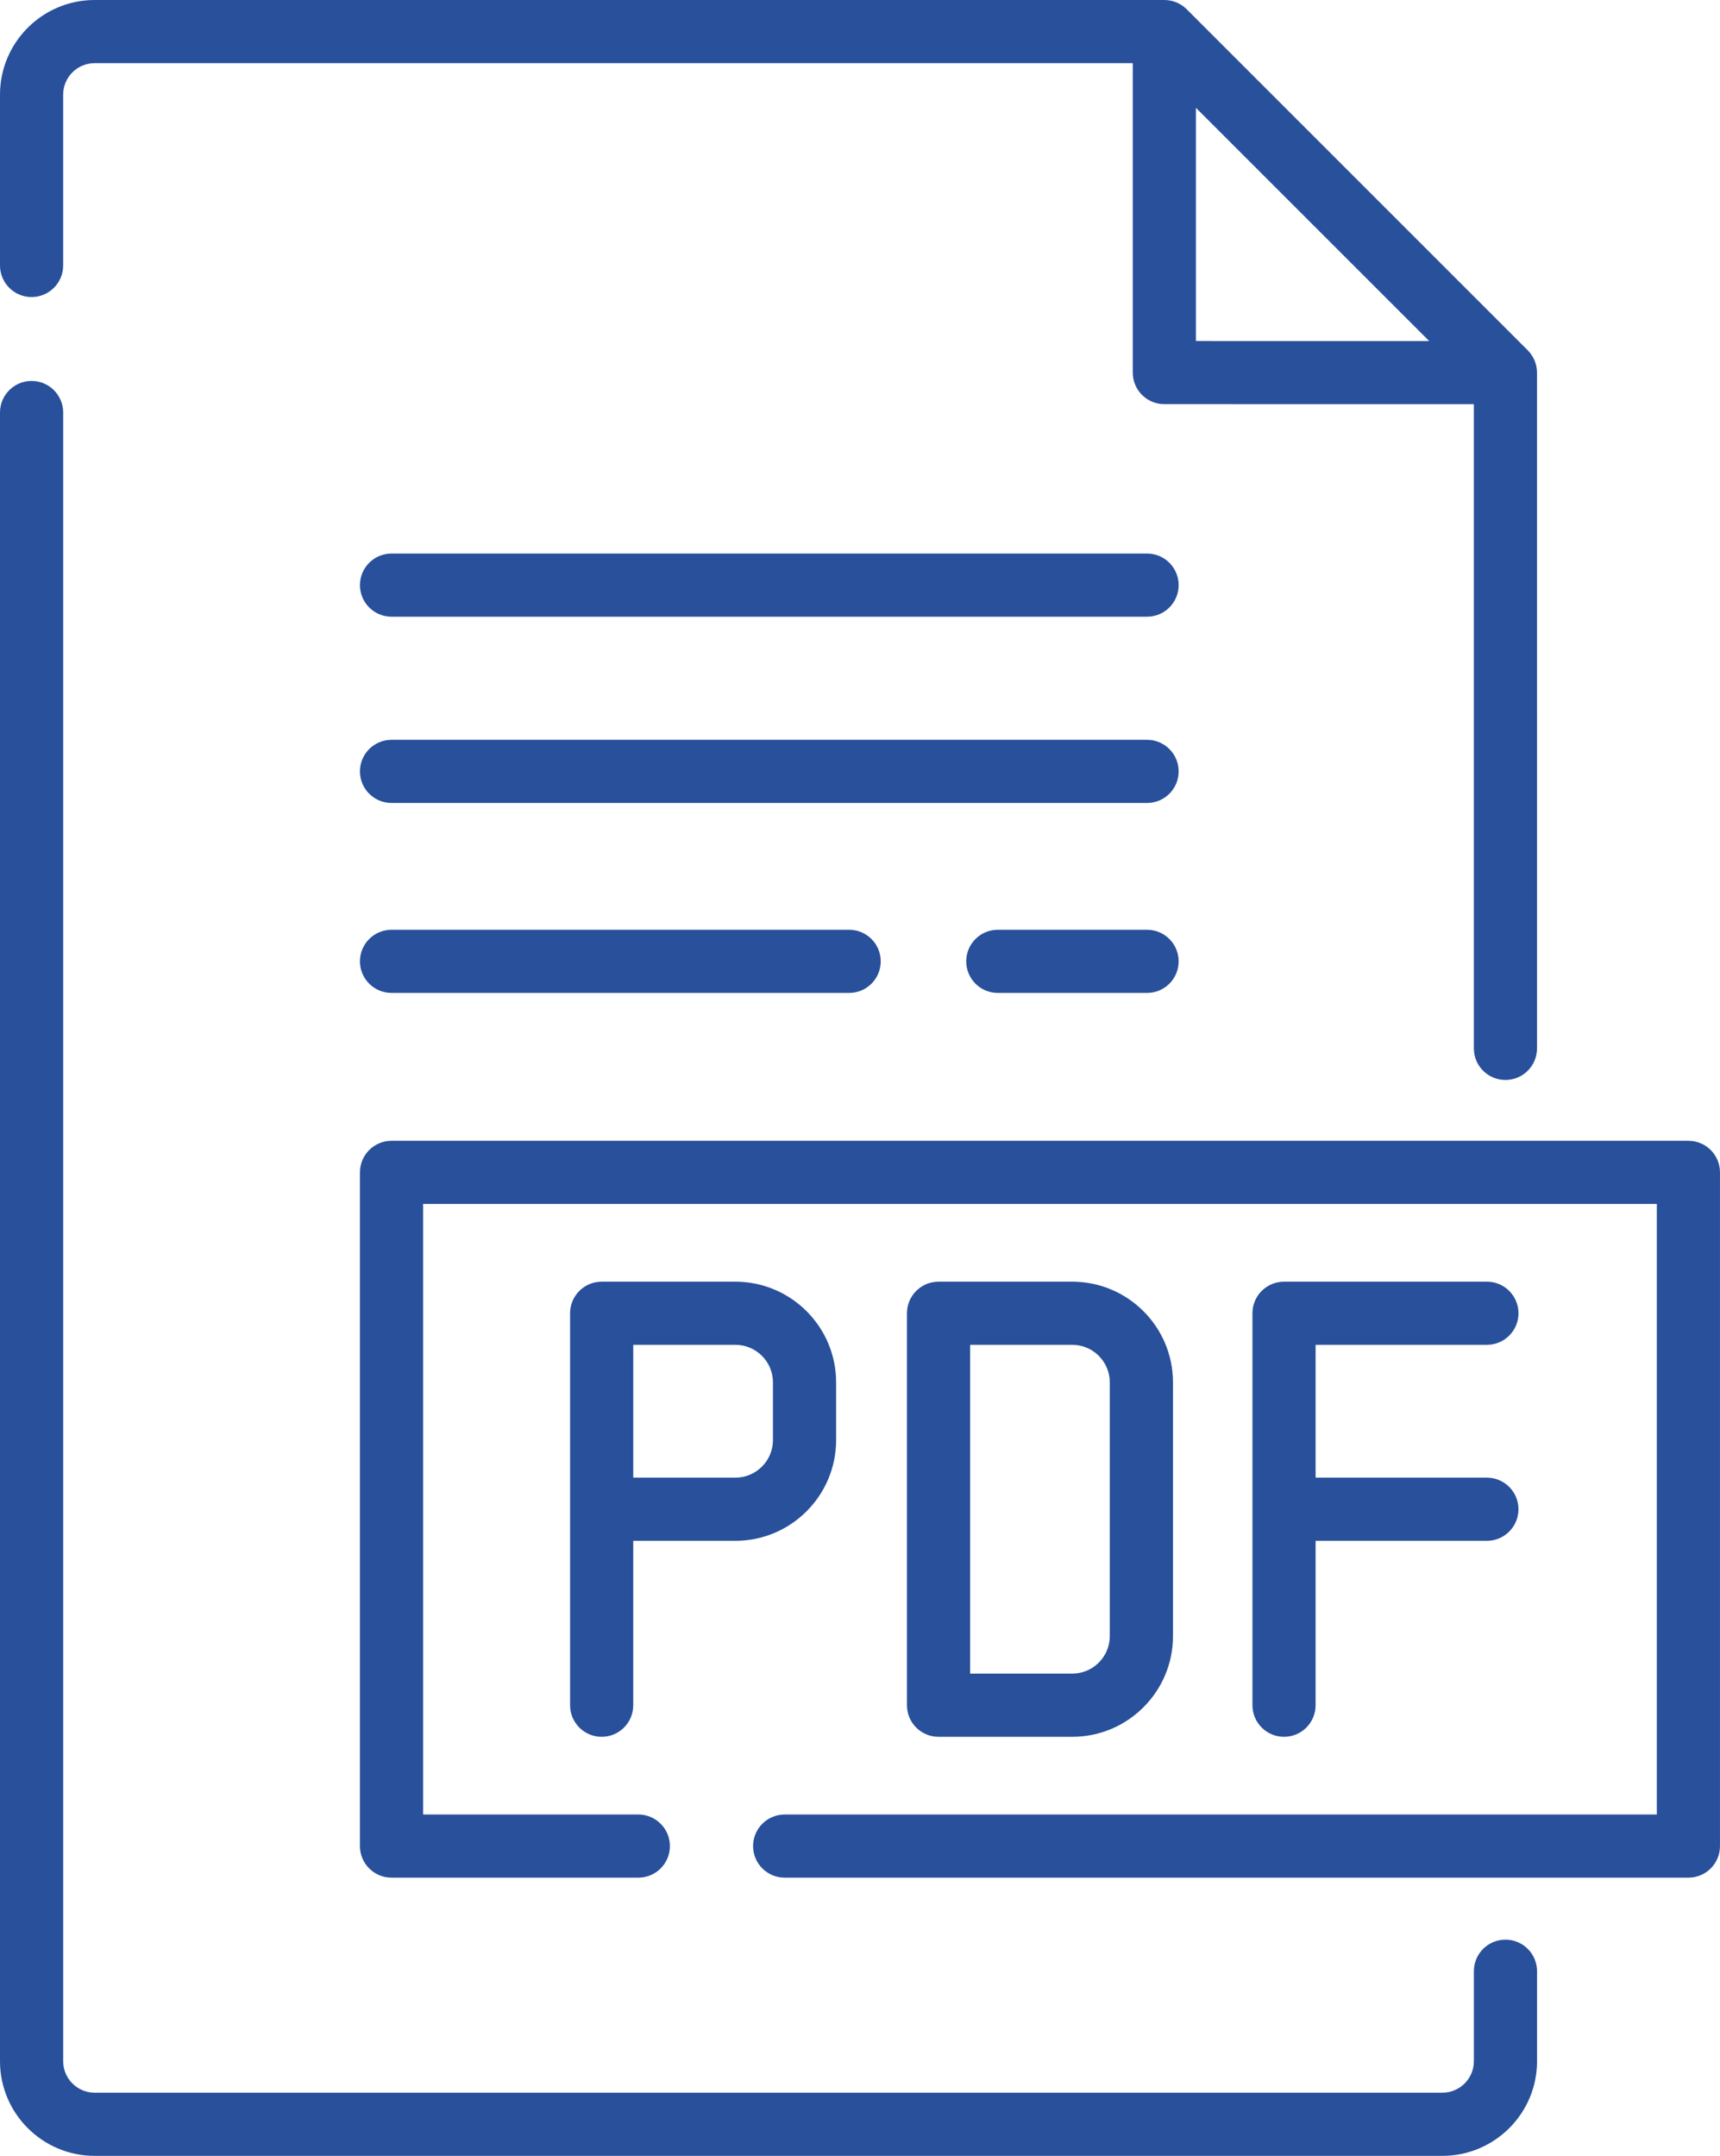
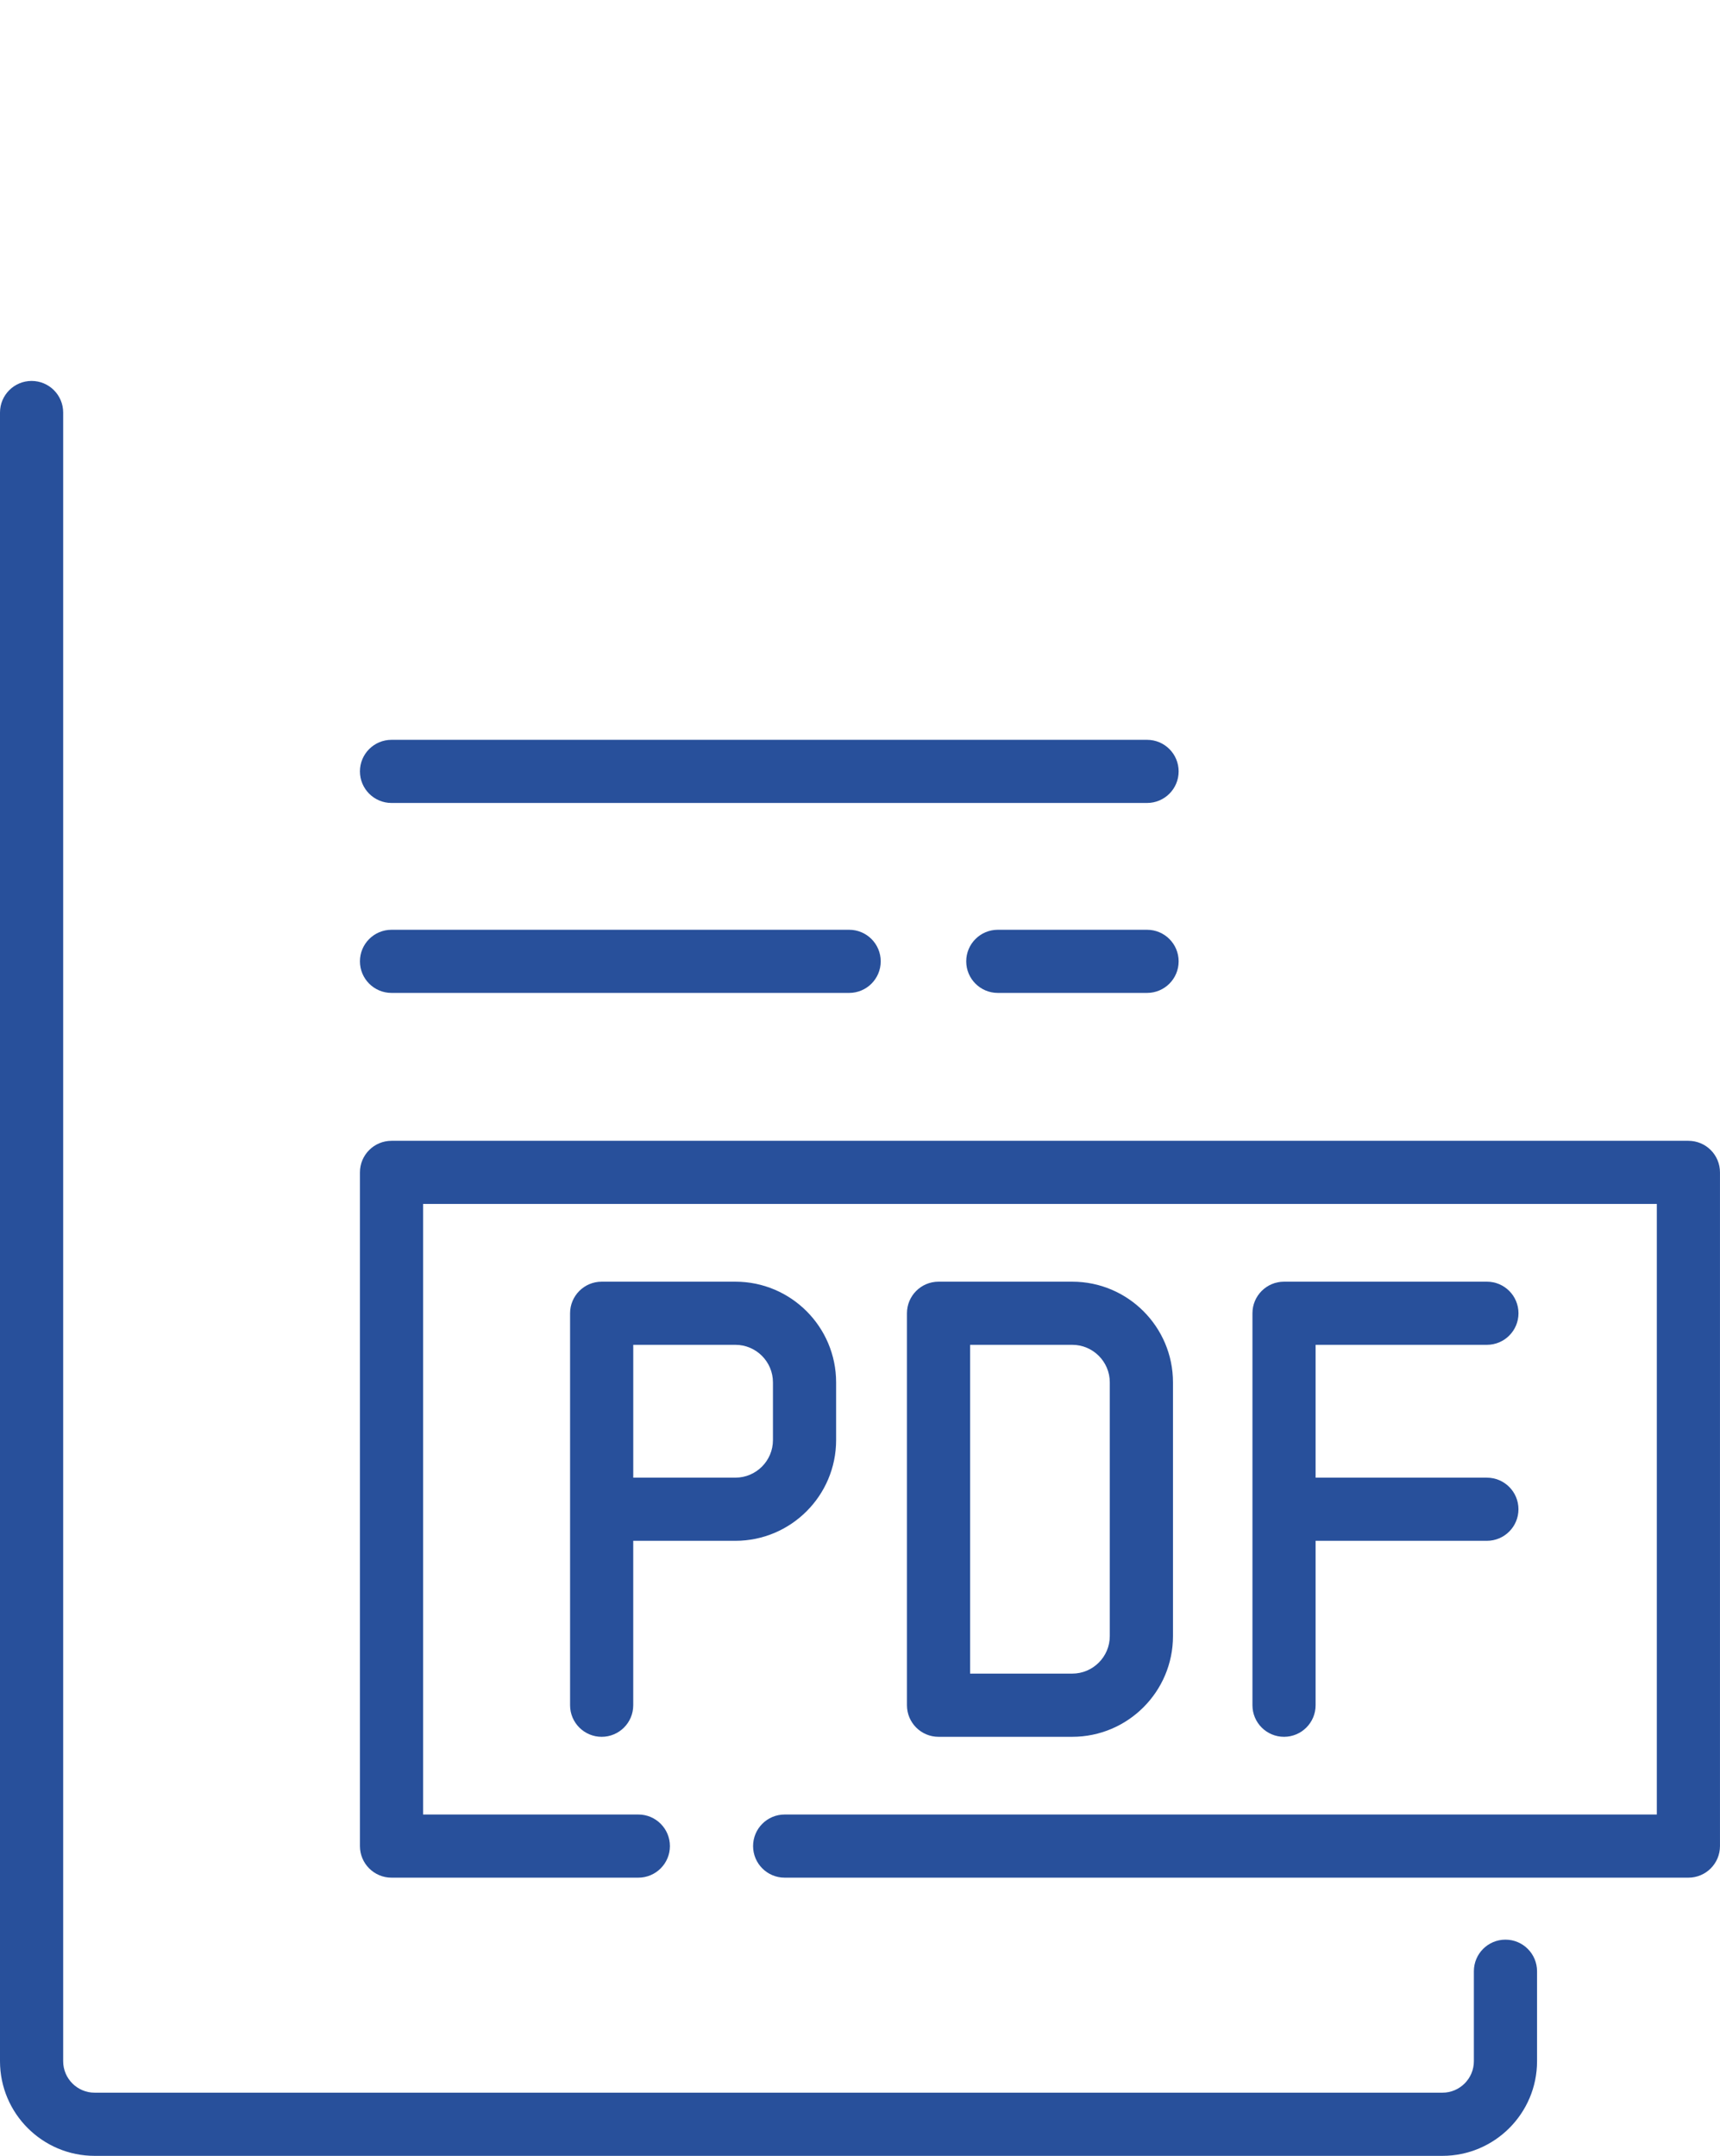
<svg xmlns="http://www.w3.org/2000/svg" version="1.1" id="Capa_1" x="0px" y="0px" viewBox="0 0 717.98 900" style="enable-background:new 0 0 717.98 900;" xml:space="preserve">
  <style type="text/css">
	.st0{fill:#28509B;}
</style>
  <g>
    <path class="st0" d="M628.42,809.74c-7.28,0-13.18,5.9-13.18,13.18v37.57c0,7.24-5.89,13.14-13.14,13.14H39.51   c-7.24,0-13.14-5.89-13.14-13.14V172.21c0-7.28-5.9-13.18-13.18-13.18S0,164.93,0,172.21v688.29C0,882.28,17.72,900,39.51,900   H602.1c21.78,0,39.51-17.72,39.51-39.51v-37.57C641.6,815.64,635.7,809.74,628.42,809.74z" />
-     <path class="st0" d="M13.18,124.01c7.28,0,13.18-5.9,13.18-13.18V39.51c0-7.24,5.89-13.14,13.14-13.14h433.35v129.17   c0,7.28,5.9,13.18,13.18,13.18l129.2,0.02v268.93c0,7.28,5.9,13.18,13.18,13.18c7.28,0,13.18-5.9,13.18-13.18V155.57   c0-3.5-1.39-6.85-3.86-9.32L495.36,3.86C492.89,1.39,489.53,0,486.04,0H39.51C17.72,0,0,17.72,0,39.51v71.32   C0,118.11,5.9,124.01,13.18,124.01z M499.22,45.01l97.37,97.37l-97.37-0.02V45.01z" />
    <path class="st0" d="M704.79,476.25H163.43c-7.28,0-13.18,5.9-13.18,13.18v281.25c0,7.28,5.9,13.18,13.18,13.18h103.03   c7.28,0,13.18-5.9,13.18-13.18c0-7.28-5.9-13.18-13.18-13.18h-89.85V502.61h515V757.5H327.54c-7.28,0-13.18,5.9-13.18,13.18   c0,7.28,5.9,13.18,13.18,13.18h377.25c7.28,0,13.18-5.9,13.18-13.18V489.43C717.98,482.15,712.08,476.25,704.79,476.25z" />
-     <path class="st0" d="M478.82,231.09H163.43c-7.28,0-13.18,5.9-13.18,13.18s5.9,13.18,13.18,13.18h315.39   c7.28,0,13.18-5.9,13.18-13.18S486.1,231.09,478.82,231.09z" />
    <path class="st0" d="M478.82,308.85H163.43c-7.28,0-13.18,5.9-13.18,13.18s5.9,13.18,13.18,13.18h315.39   c7.28,0,13.18-5.9,13.18-13.18S486.1,308.85,478.82,308.85z" />
    <path class="st0" d="M478.82,388.15h-62.31c-7.28,0-13.18,5.9-13.18,13.18s5.9,13.18,13.18,13.18h62.31   c7.28,0,13.18-5.9,13.18-13.18S486.1,388.15,478.82,388.15z" />
    <path class="st0" d="M163.43,388.15c-7.28,0-13.18,5.9-13.18,13.18s5.9,13.18,13.18,13.18h191.03c7.28,0,13.18-5.9,13.18-13.18   s-5.9-13.18-13.18-13.18H163.43z" />
    <path class="st0" d="M349.02,601.2v-24.1c0-23.18-18.86-42.04-42.04-42.04h-55.83c-7.28,0-13.18,5.9-13.18,13.18v163.64   c0,7.28,5.9,13.18,13.18,13.18c7.28,0,13.18-5.9,13.18-13.18v-68.64h42.64C330.15,643.24,349.02,624.38,349.02,601.2L349.02,601.2z    M322.65,601.2c0,8.64-7.03,15.67-15.67,15.67h-42.64v-55.45h42.64c8.64,0,15.67,7.03,15.67,15.67L322.65,601.2z" />
    <path class="st0" d="M620.68,561.42c7.28,0,13.18-5.9,13.18-13.18c0-7.28-5.9-13.18-13.18-13.18h-84.69   c-7.28,0-13.18,5.9-13.18,13.18v163.64c0,7.28,5.9,13.18,13.18,13.18c7.28,0,13.18-5.9,13.18-13.18v-68.64h71.5   c7.28,0,13.18-5.9,13.18-13.18c0-7.28-5.9-13.18-13.18-13.18h-71.5v-55.45L620.68,561.42L620.68,561.42z" />
    <path class="st0" d="M447.6,725.06c23.18,0,42.04-18.86,42.04-42.04V577.1c0-23.18-18.86-42.04-42.04-42.04h-55.83   c-7.28,0-13.18,5.9-13.18,13.18v163.64c0,7.28,5.9,13.18,13.18,13.18L447.6,725.06L447.6,725.06z M404.95,561.42h42.64   c8.64,0,15.67,7.03,15.67,15.67v105.92c0,8.64-7.03,15.67-15.67,15.67h-42.64V561.42z" />
  </g>
</svg>